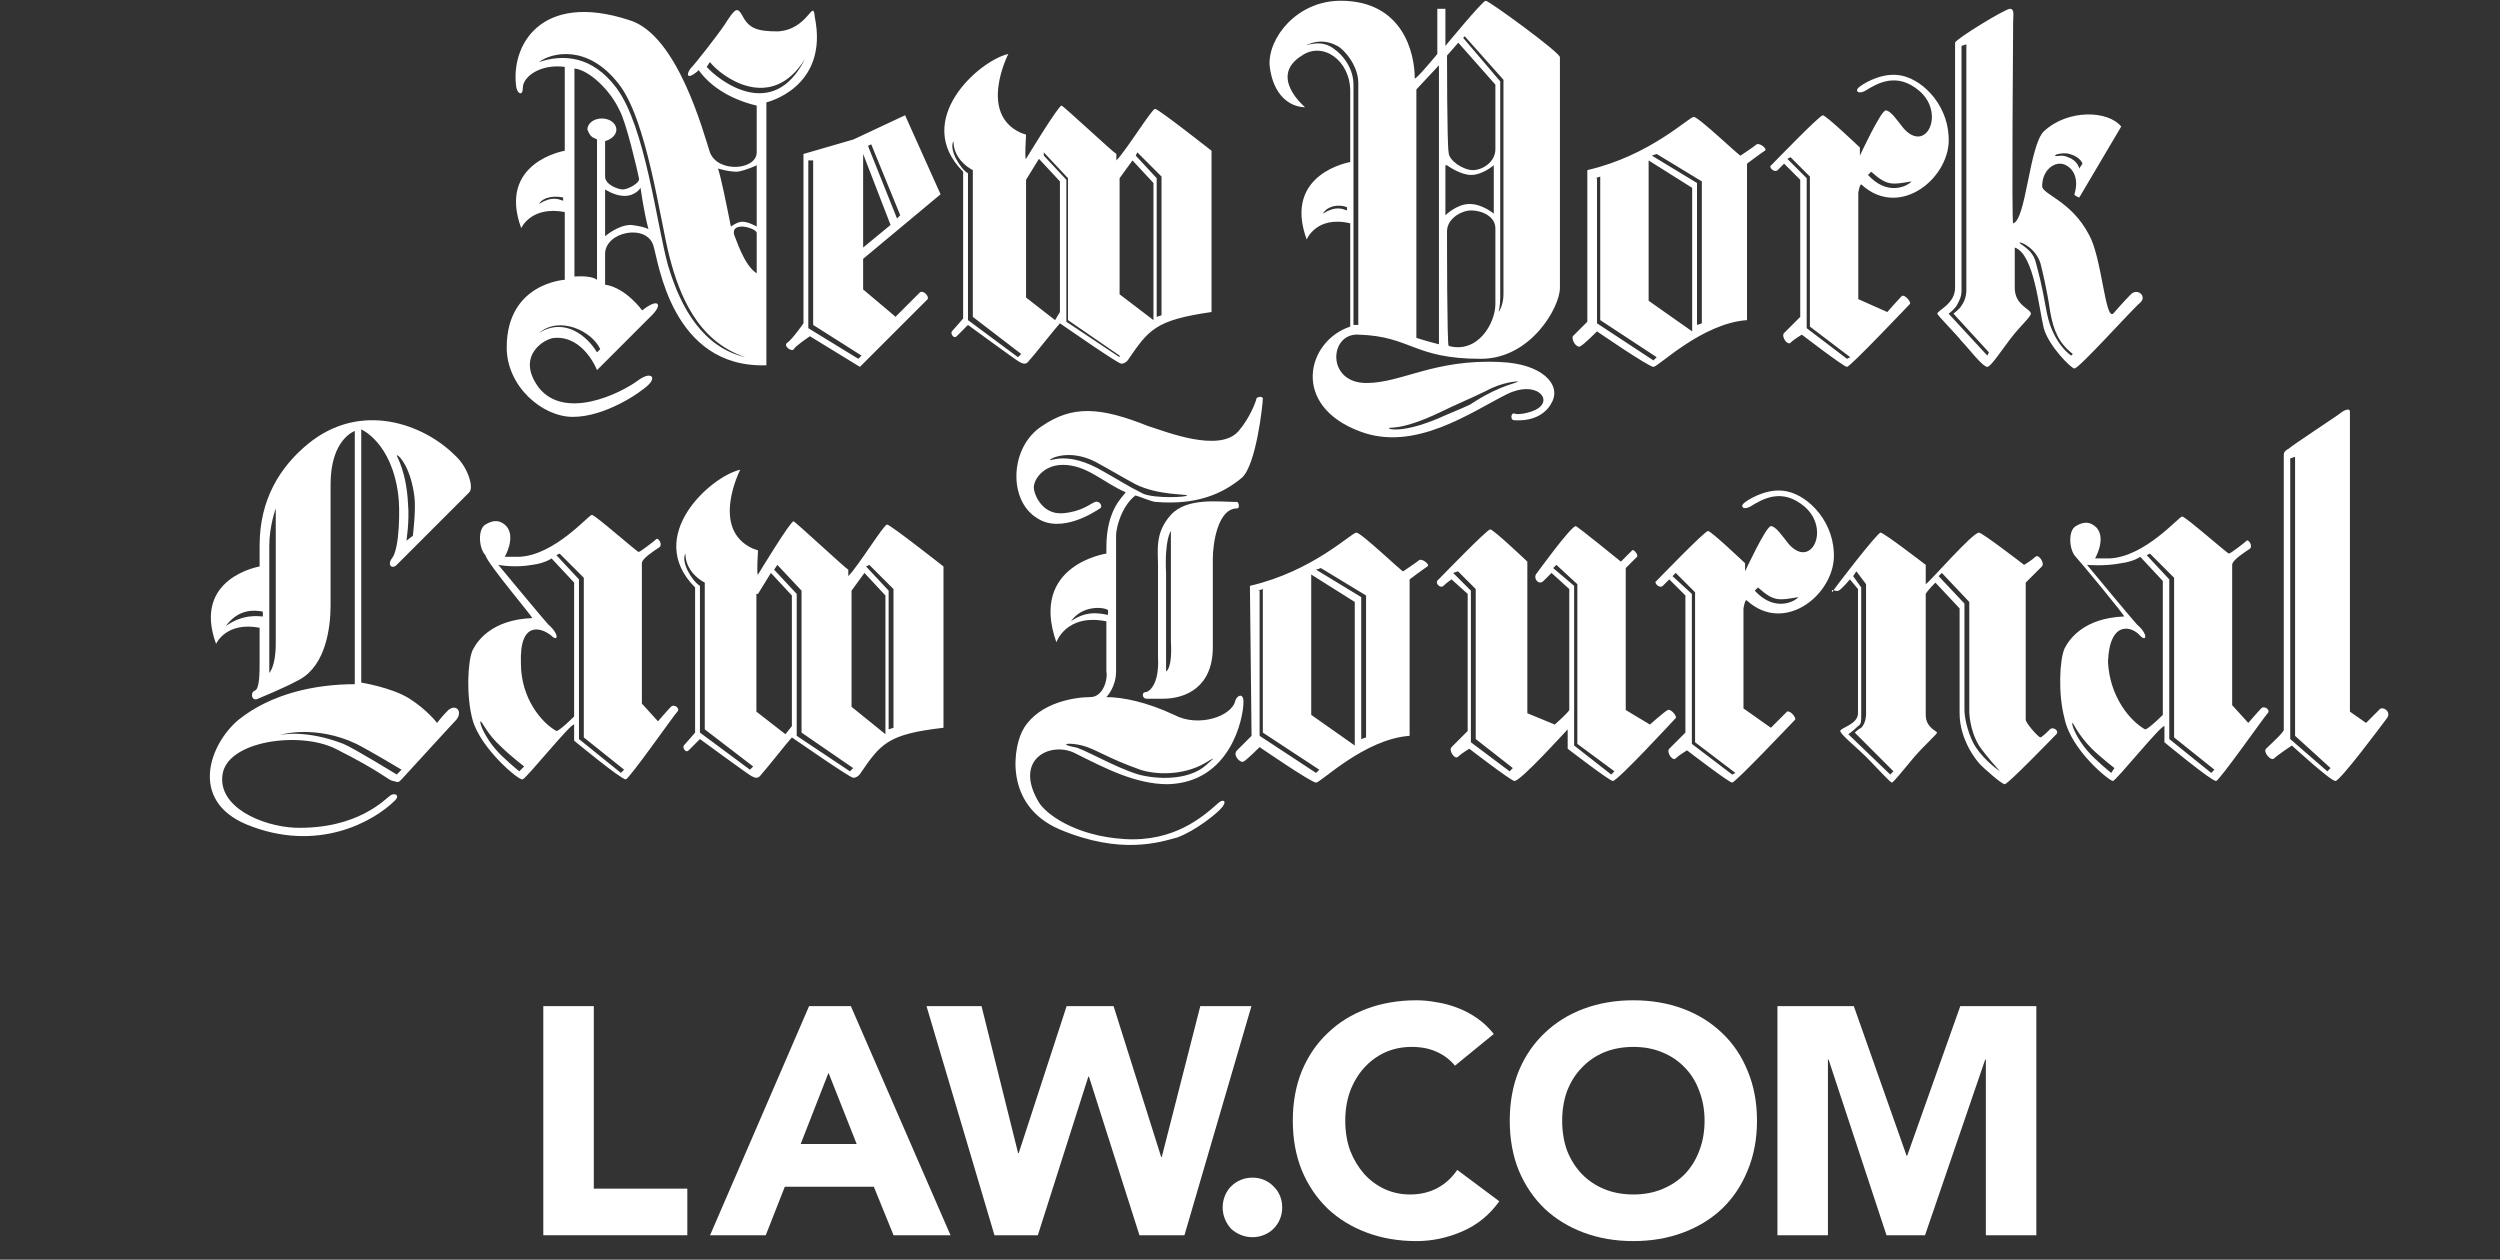
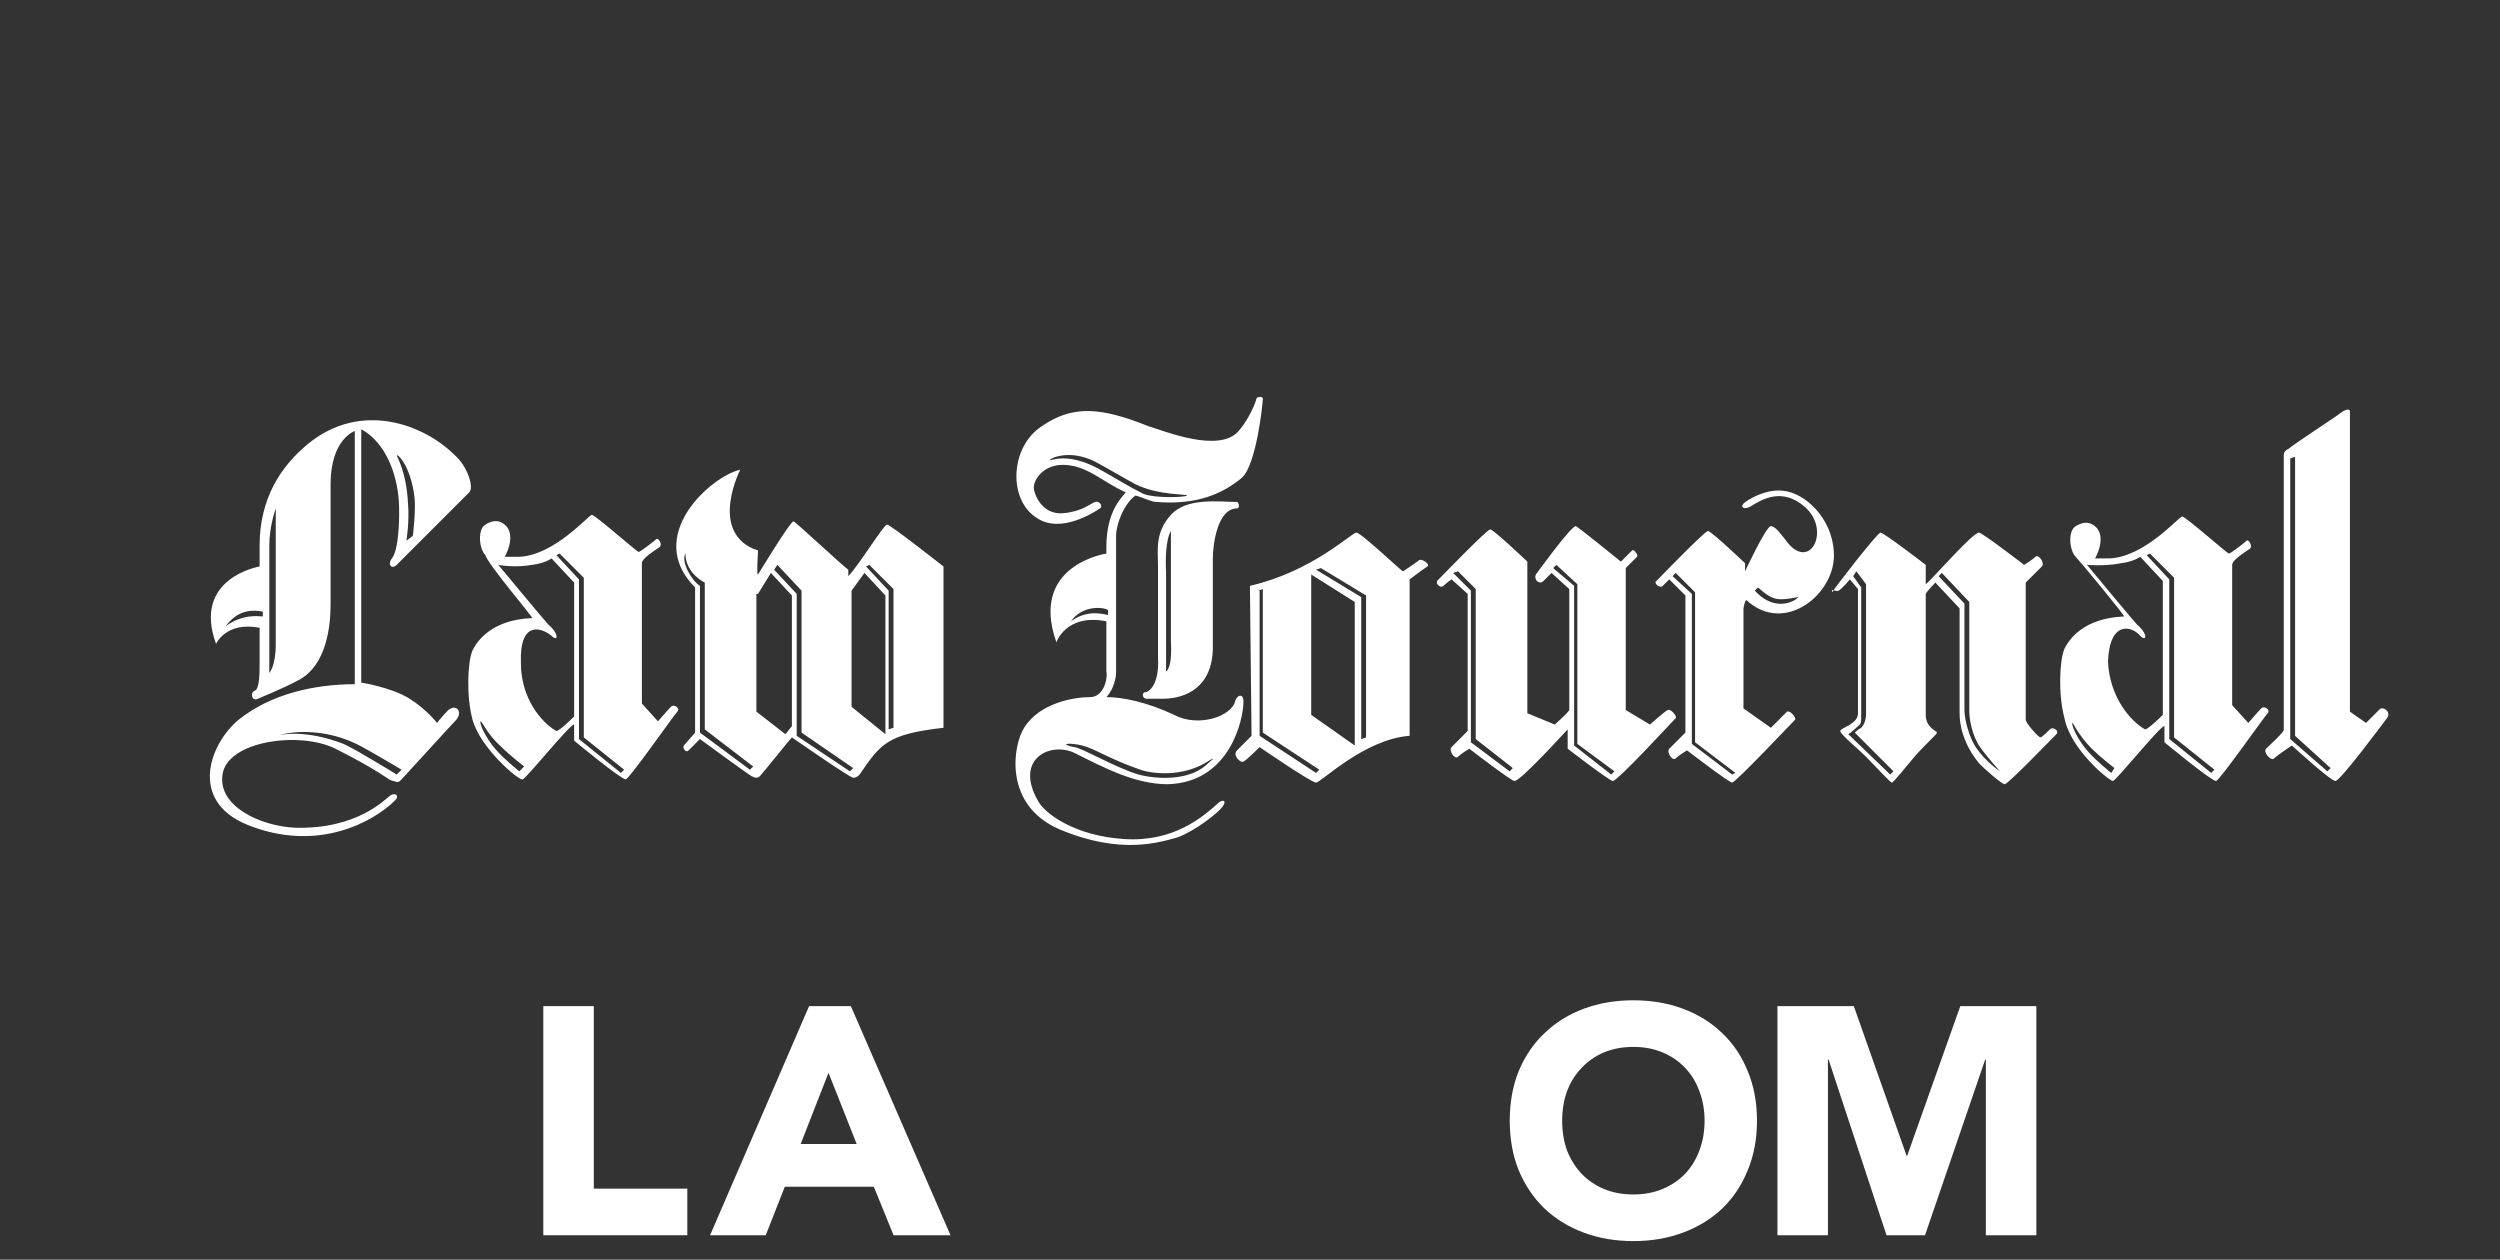
<svg xmlns="http://www.w3.org/2000/svg" width="129" height="65" viewBox="0 0 129 65" fill="none">
  <rect x="0" y="0" width="129" height="65" fill="#333333" stroke="none" />
  <path d="M116.928 38.634C116.762 38.801 117.178 39.3 117.344 39.134C117.511 38.967 118.26 38.468 118.26 38.468C118.26 38.468 120.257 40.299 120.507 40.299C120.756 40.299 122.92 37.386 123.17 37.053C123.42 36.72 122.92 36.387 122.754 36.637C122.504 36.887 122.088 37.303 122.088 37.303L121.256 36.72C121.256 36.72 121.256 21.573 121.256 21.24C121.256 20.991 120.84 21.24 120.756 21.324C120.673 21.407 118.26 22.988 118.093 23.155C117.927 23.238 117.843 23.321 117.843 23.488V37.636C117.927 37.719 117.094 38.468 116.928 38.634ZM118.176 23.654L118.426 23.571V37.969L120.257 39.633L120.091 39.8L118.176 38.135V23.654ZM109.022 40.299C109.188 40.299 111.518 37.386 111.685 37.469V38.301C111.685 38.301 114.098 40.299 114.348 40.299C114.514 40.299 116.845 36.97 117.011 36.803C117.178 36.637 116.845 36.387 116.678 36.554C116.512 36.72 116.012 37.303 116.012 37.303L115.18 36.387C115.18 36.387 115.18 29.396 115.18 29.147C115.18 28.897 115.846 28.481 116.096 28.314C116.262 28.148 116.012 27.815 115.929 27.898C115.846 27.982 115.097 28.564 115.014 28.564C114.931 28.564 112.767 26.65 112.6 26.65C112.434 26.65 110.686 28.731 108.855 28.814C108.522 28.814 108.106 28.814 108.106 28.814C108.106 28.814 108.689 27.815 108.189 27.233C107.856 26.9 107.524 26.9 107.107 27.149C106.691 27.399 106.775 28.398 107.107 28.731C107.274 28.897 109.687 31.81 109.604 31.81C107.524 31.893 106.775 32.975 106.525 33.474C106.275 34.057 106.192 35.805 106.525 37.053C106.858 38.718 108.855 40.299 109.022 40.299ZM110.936 28.564L112.184 29.813V38.052L114.265 39.716L114.098 39.883L111.934 38.135V29.896L110.769 28.647L110.936 28.564ZM110.436 32.809C110.769 33.142 110.853 32.725 110.27 32.226C110.104 32.06 107.69 29.147 107.69 29.147C107.69 29.147 108.605 29.23 109.438 29.064C110.104 28.98 110.436 28.731 110.436 28.731L111.602 29.979V36.887C111.602 36.887 110.853 37.636 110.686 37.636C109.937 37.22 108.855 35.971 108.772 34.14C108.855 31.976 110.02 32.309 110.436 32.809ZM107.94 38.634C108.356 39.05 109.105 39.633 109.105 39.633L108.938 39.883C108.938 39.883 108.106 39.217 107.69 38.718C107.191 38.135 106.858 37.386 106.941 37.303C106.941 37.22 107.191 37.885 107.94 38.634ZM85.802 30.229C85.968 30.062 86.135 29.896 86.135 29.896L86.967 30.728V37.802C86.967 37.802 86.301 38.468 86.135 38.634C85.968 38.801 86.301 39.3 86.468 39.134C86.634 38.967 87.05 38.718 87.05 38.718C87.05 38.718 89.214 40.382 89.381 40.382C89.547 40.382 92.543 37.22 92.626 37.136C92.71 37.053 92.377 36.637 92.21 36.72C92.044 36.887 91.378 37.553 91.378 37.553L89.963 36.554V31.394C89.963 31.394 90.046 30.895 90.13 30.978C92.127 32.809 94.79 30.562 94.624 28.481C94.54 26.733 93.126 25.402 91.96 25.318C91.045 25.235 90.13 25.818 89.963 25.984C89.797 26.151 89.963 26.317 90.296 26.151C90.962 25.735 91.96 25.152 93.126 26.151C94.457 27.316 93.459 29.396 92.293 28.065C91.96 27.649 91.628 27.149 91.378 27.149C91.128 27.149 90.046 29.48 90.046 29.48V29.064C90.046 29.064 88.299 27.399 88.132 27.399C87.966 27.399 85.635 29.813 85.469 29.979C85.303 30.062 85.635 30.395 85.802 30.229ZM90.712 30.312C91.544 31.061 91.794 30.978 92.793 30.811L92.71 30.895C92.377 31.144 91.461 31.477 90.546 30.478L90.712 30.312ZM86.468 29.563L87.466 30.562V38.301L89.547 39.883L89.381 39.966L87.3 38.385V30.645L86.301 29.729L86.468 29.563ZM94.873 30.478C95.04 30.395 95.456 29.896 95.456 29.896L95.872 30.395V36.803C95.872 37.386 94.957 37.553 94.957 37.719C94.957 37.885 95.872 38.634 96.288 39.05C96.704 39.467 97.537 40.382 97.62 40.382C97.703 40.382 98.286 39.633 98.785 39.05C99.368 38.385 99.95 37.885 99.95 37.802C99.95 37.719 99.368 37.553 99.368 36.887C99.368 36.554 99.368 31.893 99.368 31.56V30.645C99.451 30.478 99.867 30.062 99.867 30.062L101.115 31.394V36.304V36.803C101.115 38.218 102.031 39.3 102.197 39.467C102.364 39.633 103.279 40.465 103.446 40.465C103.612 40.465 105.942 38.052 106.109 37.885C106.275 37.719 105.942 37.469 105.776 37.636C105.693 37.719 105.36 38.052 105.276 38.052C105.11 37.969 104.527 37.303 104.527 37.136V30.062C104.527 30.062 105.193 29.396 105.36 29.23C105.526 29.064 105.193 28.564 105.027 28.731C104.86 28.897 104.444 29.147 104.444 29.147C104.444 29.147 102.28 27.482 102.114 27.482C101.781 27.482 99.617 29.979 99.368 30.145V29.147C99.368 29.147 97.204 27.482 97.037 27.482C96.871 27.482 94.624 30.395 94.54 30.562C94.457 30.312 94.707 30.562 94.873 30.478ZM100.2 29.563L101.615 31.061V36.72C101.615 36.72 101.615 37.636 102.114 38.468C102.447 38.967 103.196 39.8 103.196 39.8C103.196 39.8 102.447 39.3 101.948 38.551C101.615 38.052 101.365 37.136 101.365 36.637V31.144L100.033 29.729L100.2 29.563ZM95.789 29.48L96.288 30.145V36.887C96.288 36.887 96.288 37.303 96.039 37.553C95.872 37.636 95.706 37.802 95.706 37.802L97.703 39.8L97.537 39.966L95.373 37.885C95.373 37.885 95.622 37.719 95.872 37.469C96.039 37.386 96.039 37.22 96.039 36.887V30.312L95.622 29.729L95.789 29.48ZM12.314 37.136C10.816 38.385 9.734 41.298 12.731 42.546C16.392 44.044 19.305 42.38 20.387 41.298C20.637 41.048 20.387 40.882 20.138 41.048C19.888 41.214 18.473 42.796 15.227 42.712C13.48 42.629 11.232 41.63 11.482 39.966C11.732 38.218 15.477 37.719 17.308 38.634C19.805 39.883 20.054 40.299 20.304 40.299C20.554 40.382 20.554 40.382 20.72 40.216C20.887 40.049 23.3 37.386 23.55 37.136C23.883 36.72 23.55 36.304 23.134 36.637C22.801 36.97 22.551 37.303 22.551 37.303C22.551 37.303 22.052 36.637 21.136 36.054C20.221 35.472 18.64 35.222 18.64 35.222V22.156C18.64 22.156 20.221 22.822 20.554 25.568C20.637 26.151 20.637 28.314 20.221 28.814C19.971 29.147 20.221 29.396 20.471 29.147C20.637 28.98 23.966 25.651 24.216 25.402C24.465 25.152 24.132 24.07 23.467 23.488C21.885 21.906 18.64 20.658 15.893 22.905C14.478 24.07 13.396 25.735 13.396 28.148V29.23C13.396 29.23 9.901 29.813 11.149 33.225C11.149 33.225 11.649 32.06 13.396 32.392V34.14C13.396 34.723 13.396 35.555 13.147 35.638C12.897 35.721 12.98 36.221 13.313 36.054C13.48 35.971 14.562 35.555 15.477 35.056C16.809 34.307 17.058 32.392 17.058 31.227V24.985C17.058 22.655 18.307 22.239 18.307 22.239V35.305C16.226 35.305 13.979 35.805 12.314 37.136ZM21.386 25.651C21.469 26.317 21.303 27.649 21.303 27.649L20.97 27.898C20.97 27.898 21.136 26.9 21.053 25.984C20.97 24.32 20.471 23.571 20.471 23.488C20.637 23.488 21.22 24.236 21.386 25.651ZM11.649 32.309C12.314 31.394 13.147 31.477 13.563 31.56V31.81C13.396 31.81 12.564 31.643 11.649 32.309ZM14.229 33.225C14.229 34.39 13.896 34.723 13.896 34.723C13.896 34.723 13.896 28.481 13.896 28.148C13.896 27.149 14.229 26.234 14.229 26.234C14.229 26.234 14.229 32.809 14.229 33.225ZM20.72 39.716L20.471 39.966C20.471 39.966 18.307 38.634 17.724 38.385C15.81 37.636 14.395 37.885 14.395 37.969C14.395 37.885 16.309 37.386 18.39 38.385C19.056 38.718 20.72 39.716 20.72 39.716ZM74.483 30.229C74.65 30.062 74.9 29.896 74.9 29.896L75.732 30.645V37.719C75.732 37.719 75.066 38.385 74.9 38.551C74.733 38.718 75.066 39.217 75.232 39.05C75.399 38.884 75.815 38.634 75.815 38.634C75.815 38.634 77.979 40.299 78.145 40.299C78.478 40.299 80.725 37.802 80.892 37.636V38.634C80.892 38.634 83.055 40.299 83.222 40.299C83.472 40.299 86.385 37.136 86.468 37.053C86.551 36.97 86.218 36.554 86.052 36.637C85.885 36.72 85.136 37.386 85.136 37.386L83.888 36.637V29.313C83.888 29.313 84.387 28.814 84.47 28.731C84.553 28.647 84.304 28.314 84.221 28.398C84.137 28.481 83.638 28.98 83.638 28.98C83.638 28.98 81.391 27.149 81.308 27.149C81.058 27.149 79.31 29.563 79.31 29.563C79.061 29.813 79.394 30.229 79.643 29.979C79.643 29.979 80.143 29.48 80.059 29.563L80.975 30.395V36.637C80.892 36.803 80.226 37.386 80.226 37.386L78.811 36.803V31.311V28.98C78.811 28.98 77.063 27.316 76.897 27.316C76.73 27.316 74.4 29.729 74.234 29.896C73.984 30.062 74.317 30.395 74.483 30.229ZM80.143 29.313L80.309 29.147L81.391 30.145V38.385L83.305 39.8L83.139 39.966L81.225 38.468V30.229L80.143 29.313ZM75.232 29.48L76.148 30.395V38.135L78.062 39.633L77.896 39.8L75.898 38.301V30.478L74.983 29.563L75.232 29.48ZM27.461 31.893C25.381 31.976 24.632 33.058 24.382 33.558C24.132 34.14 24.049 35.888 24.382 37.136C24.798 38.634 26.796 40.299 26.962 40.216C27.128 40.216 29.459 37.303 29.625 37.386V38.218C29.625 38.218 32.039 40.216 32.288 40.216C32.455 40.216 34.785 36.887 34.952 36.72C35.118 36.554 34.785 36.304 34.619 36.471C34.452 36.637 33.953 37.22 33.953 37.22L33.121 36.304C33.121 36.304 33.121 29.313 33.121 29.064C33.121 28.814 33.786 28.398 34.036 28.231C34.203 28.065 33.953 27.732 33.87 27.815C33.786 27.898 33.037 28.481 32.954 28.481C32.871 28.481 30.707 26.567 30.541 26.567C30.374 26.567 28.627 28.647 26.796 28.731C26.463 28.731 26.047 28.731 26.047 28.731C26.047 28.731 26.629 27.732 26.13 27.149C25.797 26.817 25.464 26.817 25.048 27.066C24.632 27.316 24.715 28.314 25.048 28.647C25.131 29.064 27.545 31.893 27.461 31.893ZM26.796 39.8C26.796 39.8 25.963 39.134 25.547 38.634C25.048 38.052 24.715 37.303 24.798 37.22C24.881 37.22 25.131 37.885 25.88 38.551C26.296 38.967 27.045 39.55 27.045 39.55L26.796 39.8ZM28.876 28.564L30.125 29.813V38.052L32.205 39.716L32.039 39.883L29.875 38.135V29.896L28.71 28.647L28.876 28.564ZM27.461 29.147C28.127 29.064 28.46 28.814 28.46 28.814L29.625 30.062V36.97C29.625 36.97 28.876 37.719 28.71 37.719C27.961 37.303 26.879 36.054 26.879 34.224C26.796 31.976 27.961 32.392 28.46 32.809C28.793 33.142 28.876 32.725 28.294 32.226C28.127 32.06 25.714 29.147 25.714 29.147C25.714 29.147 26.546 29.313 27.461 29.147ZM35.867 37.802C35.867 37.802 35.368 38.385 35.285 38.468C35.201 38.551 35.368 38.884 35.534 38.718C35.617 38.634 36.117 38.135 36.117 38.135C36.117 38.135 38.614 39.966 38.78 40.049C38.946 40.132 39.113 40.216 39.279 39.966C39.446 39.8 40.694 38.218 40.861 38.052C41.11 38.218 43.857 40.132 44.023 40.132C44.19 40.132 44.273 40.049 44.356 39.966C45.438 38.385 45.771 37.885 48.684 37.553V29.23C48.684 29.23 45.937 27.066 45.771 27.066C45.604 27.066 44.273 29.23 43.773 29.729V29.396C43.607 29.313 41.027 26.9 40.944 26.9C40.777 26.9 39.113 29.646 39.113 29.646C39.03 29.729 39.113 28.398 39.113 28.398L38.863 28.314C36.616 27.316 38.197 24.236 38.197 24.236C36.699 24.569 33.204 27.649 35.867 30.312V37.802ZM44.855 29.147L46.104 30.395V37.553L45.854 37.636V30.478L44.689 29.23L44.855 29.147ZM43.94 30.478L44.606 29.563L45.688 30.728V37.885L43.94 36.471V30.478ZM40.111 29.147L41.36 30.478V37.802L44.023 39.633L43.857 39.8L41.11 37.969V30.645L39.945 29.396L40.111 29.147ZM39.113 30.645L39.779 29.563L40.861 30.728V37.469L40.528 37.885L39.03 36.72V30.645H39.113ZM35.368 28.564C35.368 29.396 36.033 29.896 36.366 30.062V37.636L38.863 39.55L38.697 39.716L36.117 37.802V30.229C35.701 29.979 35.118 28.98 35.368 28.564ZM56.257 35.971C55.508 35.971 53.677 36.221 52.845 37.553C52.262 38.468 51.763 41.547 54.676 42.796C57.838 44.127 59.836 43.461 60.751 43.212C61.667 42.879 62.832 41.963 63.081 41.63C63.331 41.298 63.081 41.214 62.832 41.464C62.083 42.13 60.585 43.461 58.005 43.295C55.425 43.129 53.927 41.963 53.594 41.381C52.262 39.134 54.26 38.218 55.508 38.884C57.006 39.633 58.587 40.465 60.252 40.465C63.498 40.382 64.163 37.053 64.163 36.221C64.163 35.721 63.831 35.888 63.747 36.138C63.581 36.97 61.833 37.553 60.585 36.887C59.17 36.221 57.922 35.971 57.089 35.971C57.089 35.971 57.589 35.472 57.589 34.64C57.589 34.224 57.589 28.148 57.589 27.649C57.589 27.149 57.922 26.067 58.587 25.568C58.92 25.651 59.42 25.901 59.669 25.901C61.75 26.067 63.081 25.485 64.08 24.653C64.829 23.987 65.162 20.824 65.162 20.575C65.162 20.408 64.829 20.491 64.829 20.575C64.829 20.658 64.496 21.573 63.914 22.239C62.915 23.404 60.086 22.239 59.253 21.989C56.757 20.991 55.342 20.907 53.76 21.989C52.096 23.071 52.013 25.818 53.511 26.733C54.759 27.566 56.507 26.4 56.757 26.234C56.923 26.151 56.757 25.818 56.507 25.901C56.257 25.984 55.841 26.4 54.842 26.484C53.76 26.567 53.344 25.485 53.344 25.152C53.344 24.736 53.844 23.987 54.842 23.987C56.091 23.987 56.923 24.902 58.088 25.402C57.922 25.651 57.089 26.317 57.089 28.231C57.089 28.398 57.089 28.314 57.089 28.481V28.564C57.089 28.564 53.095 29.147 54.509 33.142C54.509 33.142 55.009 31.643 57.089 32.06V32.143V34.64C57.173 35.056 56.923 35.971 56.257 35.971ZM58.837 39.716C59.586 39.966 61.001 40.049 62.166 39.383C62.582 39.134 62.832 38.967 62.249 39.467C61.334 40.299 59.669 40.216 58.754 39.966C57.589 39.633 55.758 38.551 55.425 38.551C54.593 38.385 55.175 38.301 55.841 38.468C56.507 38.634 57.173 39.134 58.837 39.716ZM56.923 24.32C55.092 23.238 54.176 23.82 54.176 23.737C54.176 23.654 55.175 23.155 56.507 23.82C57.422 24.32 57.672 24.486 58.587 24.985C59.753 25.568 61.251 25.485 61.251 25.568C61.251 25.651 59.669 25.735 59.004 25.485C58.171 25.069 57.672 24.736 56.923 24.32ZM55.258 32.06C55.841 31.227 56.923 31.311 57.173 31.477V31.727C57.006 31.727 56.174 31.394 55.258 32.06ZM64.58 37.969C64.58 37.969 64.08 38.468 63.831 38.718C63.581 38.967 63.997 39.383 64.163 39.3C64.33 39.217 64.996 38.551 64.996 38.551C64.996 38.551 67.659 40.382 67.909 40.382C68.158 40.382 70.405 38.135 72.736 37.969V29.896C72.736 29.896 73.401 29.396 73.651 29.23C73.817 29.147 73.401 28.814 73.235 28.897C73.152 28.98 72.403 29.48 72.403 29.48C72.403 29.563 70.239 27.482 69.989 27.482C69.74 27.482 67.742 29.48 64.496 30.229L64.58 37.969ZM68.158 29.313L70.489 30.728V38.052L70.239 38.135V30.811L67.909 29.396L68.158 29.313ZM67.659 29.646L69.906 31.061V38.468L67.659 36.887V29.646ZM64.912 30.478L65.162 30.395V37.802L68.075 39.716L67.909 39.883L64.996 37.969V30.478H64.912ZM59.087 35.721C58.92 35.721 58.92 36.054 59.17 36.054C59.42 36.054 59.42 36.054 60.002 36.054C61.167 36.054 62.582 35.472 62.582 33.391V28.814C62.582 28.065 62.832 26.234 63.831 26.234C63.997 26.234 63.914 25.901 63.831 25.901C62.915 25.901 61.251 25.651 60.418 26.567C59.586 27.482 59.753 28.398 59.753 29.147C59.753 29.563 59.753 33.558 59.753 33.891C59.836 35.389 59.253 35.721 59.087 35.721ZM60.418 27.399V33.058C60.502 34.556 60.169 34.64 60.169 34.64V29.563C60.085 27.815 60.418 27.399 60.418 27.399Z" fill="white" />
  <path d="M28.035 51.916H30.64V61.334H35.466V63.739H28.035V51.916Z" fill="white" />
  <path d="M41.749 51.916H43.904L49.047 63.739H46.108L45.089 61.234H40.497L39.512 63.739H36.639L41.749 51.916ZM42.751 55.356L41.315 59.03H44.204L42.751 55.356Z" fill="white" />
-   <path d="M47.808 51.916H50.647L52.533 59.497H52.567L55.038 51.916H57.46L59.915 59.698H59.948L61.935 51.916H64.574L61.117 63.739H58.796L56.191 55.556H56.157L53.552 63.739H51.315L47.808 51.916Z" fill="white" />
-   <path d="M63.09 62.303C63.09 62.091 63.129 61.891 63.207 61.702C63.285 61.512 63.39 61.351 63.524 61.217C63.669 61.073 63.836 60.961 64.025 60.883C64.214 60.805 64.415 60.766 64.626 60.766C64.838 60.766 65.038 60.805 65.227 60.883C65.416 60.961 65.578 61.073 65.712 61.217C65.856 61.351 65.968 61.512 66.046 61.702C66.124 61.891 66.162 62.091 66.162 62.303C66.162 62.514 66.124 62.715 66.046 62.904C65.968 63.093 65.856 63.26 65.712 63.405C65.578 63.538 65.416 63.644 65.227 63.722C65.038 63.8 64.838 63.839 64.626 63.839C64.415 63.839 64.214 63.8 64.025 63.722C63.836 63.644 63.669 63.538 63.524 63.405C63.39 63.26 63.285 63.093 63.207 62.904C63.129 62.715 63.09 62.514 63.09 62.303Z" fill="white" />
-   <path d="M75.076 54.989C74.82 54.677 74.502 54.437 74.124 54.27C73.757 54.103 73.328 54.02 72.838 54.02C72.348 54.02 71.892 54.115 71.469 54.304C71.057 54.493 70.695 54.76 70.383 55.105C70.083 55.439 69.843 55.84 69.665 56.308C69.498 56.775 69.415 57.282 69.415 57.827C69.415 58.384 69.498 58.896 69.665 59.364C69.843 59.82 70.083 60.221 70.383 60.566C70.684 60.9 71.034 61.162 71.435 61.351C71.847 61.54 72.287 61.635 72.755 61.635C73.289 61.635 73.762 61.523 74.174 61.301C74.586 61.078 74.925 60.766 75.193 60.366L77.364 61.986C76.863 62.687 76.228 63.205 75.46 63.538C74.692 63.873 73.901 64.04 73.088 64.04C72.165 64.04 71.313 63.895 70.534 63.605C69.754 63.316 69.081 62.904 68.513 62.37C67.945 61.824 67.5 61.167 67.177 60.399C66.865 59.631 66.709 58.774 66.709 57.827C66.709 56.881 66.865 56.024 67.177 55.256C67.5 54.487 67.945 53.836 68.513 53.302C69.081 52.756 69.754 52.339 70.534 52.049C71.313 51.76 72.165 51.615 73.088 51.615C73.422 51.615 73.768 51.649 74.124 51.715C74.491 51.771 74.847 51.866 75.193 51.999C75.549 52.133 75.888 52.311 76.211 52.534C76.534 52.756 76.824 53.029 77.08 53.352L75.076 54.989Z" fill="white" />
  <path d="M77.903 57.827C77.903 56.881 78.058 56.024 78.37 55.256C78.693 54.487 79.138 53.836 79.706 53.302C80.274 52.756 80.948 52.339 81.727 52.049C82.506 51.76 83.358 51.615 84.282 51.615C85.206 51.615 86.058 51.76 86.837 52.049C87.616 52.339 88.29 52.756 88.857 53.302C89.425 53.836 89.865 54.487 90.177 55.256C90.499 56.024 90.661 56.881 90.661 57.827C90.661 58.774 90.499 59.631 90.177 60.399C89.865 61.167 89.425 61.824 88.857 62.37C88.29 62.904 87.616 63.316 86.837 63.605C86.058 63.895 85.206 64.04 84.282 64.04C83.358 64.04 82.506 63.895 81.727 63.605C80.948 63.316 80.274 62.904 79.706 62.37C79.138 61.824 78.693 61.167 78.37 60.399C78.058 59.631 77.903 58.774 77.903 57.827ZM80.608 57.827C80.608 58.384 80.691 58.896 80.858 59.364C81.037 59.82 81.287 60.221 81.61 60.566C81.933 60.9 82.317 61.162 82.762 61.351C83.219 61.54 83.725 61.635 84.282 61.635C84.838 61.635 85.339 61.54 85.785 61.351C86.241 61.162 86.631 60.9 86.954 60.566C87.276 60.221 87.521 59.82 87.688 59.364C87.867 58.896 87.956 58.384 87.956 57.827C87.956 57.282 87.867 56.775 87.688 56.308C87.521 55.84 87.276 55.439 86.954 55.105C86.631 54.76 86.241 54.493 85.785 54.304C85.339 54.115 84.838 54.02 84.282 54.02C83.725 54.02 83.219 54.115 82.762 54.304C82.317 54.493 81.933 54.76 81.61 55.105C81.287 55.439 81.037 55.84 80.858 56.308C80.691 56.775 80.608 57.282 80.608 57.827Z" fill="white" />
  <path d="M91.716 51.916H95.657L98.379 59.631H98.412L101.151 51.916H105.075V63.739H102.47V54.671H102.437L99.331 63.739H97.344L94.354 54.671H94.321V63.739H91.716V51.916Z" fill="white" />
-   <path d="M26.146 17.932C26.146 19.93 27.977 21.511 29.558 21.511C31.223 21.511 33.053 20.263 33.469 19.847C33.886 19.43 33.553 19.181 32.97 19.597C31.971 20.346 29.142 21.677 27.81 20.013C26.562 18.349 28.143 17.433 28.642 17.433C30.14 17.35 30.806 19.098 30.806 19.098C30.806 19.098 33.303 16.601 33.636 16.268C34.219 15.685 33.969 15.352 33.137 16.018C33.137 16.018 32.304 14.853 31.223 14.687C31.223 14.687 31.223 13.771 31.223 13.105C31.223 11.94 33.386 11.524 33.719 12.689C33.969 13.438 34.635 19.014 39.545 18.848V5.282C39.545 5.282 42.791 4.533 42.042 0.871C41.959 -0.127 41.709 1.537 40.127 1.62C39.046 1.62 38.63 1.454 38.297 0.788C38.047 0.372 37.964 0.372 37.381 1.287C37.048 1.787 35.883 3.285 35.633 3.534C35.384 3.867 35.467 4.117 35.966 3.701L36.05 3.618C36.882 4.783 38.297 5.282 39.046 5.449C39.046 5.449 39.046 7.363 39.046 7.862C39.046 8.778 37.048 8.944 36.632 7.862C36.299 6.863 34.968 1.787 32.471 1.038C27.893 -0.46 26.312 2.369 26.645 4.533C26.728 4.866 26.978 4.949 26.978 4.533C26.978 3.951 27.893 3.285 29.142 3.451V7.779C29.142 7.779 25.646 8.362 26.895 11.774C26.895 11.774 27.394 10.609 29.142 10.941V14.437C29.142 14.437 26.146 14.603 26.146 17.932ZM36.466 3.451L36.632 3.202C37.215 3.951 39.795 5.865 41.542 3.035C39.878 6.364 37.048 4.117 36.466 3.451ZM27.81 10.525C28.06 10.109 28.726 10.109 29.059 10.193V10.359C28.809 10.276 28.476 10.109 27.81 10.525ZM31.223 7.28C31.555 7.196 31.805 6.947 31.805 6.697C31.805 6.364 31.472 6.114 31.056 6.114C30.64 6.114 30.307 6.364 30.307 6.697C30.307 6.614 30.39 7.03 30.64 7.113L30.806 7.196V14.437C30.473 14.187 29.641 14.271 29.641 14.271V3.534C30.39 3.618 31.472 4.616 31.971 5.698C32.304 6.281 32.887 8.778 32.97 9.194C33.053 9.443 32.388 9.776 32.138 9.776C31.888 9.776 31.223 9.527 31.223 9.111V7.28ZM32.554 11.607C31.888 11.607 31.223 12.19 31.223 12.19V9.776C31.223 9.776 31.722 10.109 32.221 10.109C32.804 10.109 33.053 9.693 33.053 9.693C33.053 9.693 33.22 10.941 33.469 11.857C33.553 11.857 33.303 11.691 32.554 11.607ZM39.046 14.104C38.38 13.688 37.964 12.273 37.88 12.107C37.797 11.774 38.047 11.691 38.297 11.691C38.546 11.691 39.046 11.857 39.046 12.023V13.771C39.046 13.854 39.046 14.104 39.046 14.104ZM38.047 8.861C38.546 8.778 39.046 8.528 39.046 8.528C39.046 8.528 39.046 11.441 39.046 11.691C39.046 11.691 38.63 11.441 38.297 11.441C38.047 11.441 37.714 11.691 37.714 11.691C37.464 10.442 37.215 9.194 37.048 8.694C37.048 8.694 37.547 8.861 38.047 8.861ZM27.81 3.202C28.476 2.702 30.307 2.286 31.888 4.284C33.386 6.114 34.052 11.358 34.551 13.272C35.051 15.186 35.966 17.599 38.463 18.432C36.299 17.932 35.134 15.935 34.468 13.688C33.886 11.607 33.303 6.531 31.805 4.533C30.557 2.869 29.059 2.785 27.81 3.202ZM30.973 18.016L30.806 18.182C30.307 17.35 29.142 16.351 27.81 17.183C28.892 16.268 30.557 17.1 30.973 18.016ZM99.966 16.185C99.966 16.268 100.965 17.267 101.214 17.599C101.547 17.932 102.296 18.931 102.546 18.931C102.713 18.931 103.212 18.182 103.711 17.516C104.211 16.851 104.793 16.351 104.793 16.185C104.793 15.935 103.961 15.768 103.961 14.853C103.961 14.354 103.961 12.773 103.961 12.773C104.96 13.105 105.209 15.935 105.459 16.934C105.709 17.849 106.874 19.014 107.04 19.014C107.29 19.014 110.036 15.935 110.452 15.602C110.785 15.269 110.286 14.853 109.953 15.186C109.62 15.519 109.038 16.185 109.038 16.185C108.621 16.518 108.455 13.272 107.789 12.107C106.874 10.359 105.376 10.026 105.376 9.61C105.376 8.861 105.875 8.445 106.291 8.445C106.707 8.445 107.373 8.944 107.04 10.026C107.04 10.109 107.29 10.193 107.29 10.193L109.454 6.531C108.788 5.698 106.707 5.615 105.459 6.78C104.71 7.529 104.543 11.358 103.878 11.524C103.794 11.524 103.878 1.454 103.878 1.121C103.878 0.788 103.961 0.455 103.711 0.455C103.462 0.455 100.882 2.036 100.882 2.203C100.882 2.203 100.882 14.271 100.882 14.853C100.882 15.685 99.966 16.018 99.966 16.185ZM106.791 7.945C107.373 8.112 107.456 8.445 107.456 8.445L107.29 8.694C107.29 8.694 107.207 8.278 106.707 8.112C106.374 7.945 106.125 8.112 106.042 8.029C106.042 7.945 106.541 7.862 106.791 7.945ZM105.293 13.605C105.376 13.938 105.625 14.936 105.792 16.101C105.958 17.017 106.208 17.683 106.957 18.265L106.874 18.349C106.874 18.349 105.958 17.766 105.625 16.185C105.293 14.354 105.209 14.187 105.043 13.521C104.876 12.856 104.211 12.606 104.211 12.523C104.211 12.44 105.043 12.773 105.293 13.605ZM101.214 15.02V2.369L101.464 2.286V15.02C101.464 15.02 101.464 15.436 101.214 15.768C101.131 15.935 100.798 16.185 100.798 16.185L102.629 18.182L102.546 18.349L100.549 16.185C100.549 16.185 100.798 16.018 100.965 15.768C101.048 15.602 101.214 15.352 101.214 15.02ZM67.342 5.532C67.342 5.532 65.428 3.951 67.176 2.869C68.257 2.12 69.672 3.118 69.672 4.7C69.672 5.449 69.672 8.362 69.672 8.362C69.672 8.362 66.177 8.944 67.425 12.356C67.425 12.356 67.925 11.108 69.672 11.524V16.851C67.425 17.599 66.593 20.928 70.172 22.26C73.001 23.342 75.914 21.261 77.745 20.346C79.243 19.597 80.159 20.596 79.326 21.095C79.077 21.261 78.411 21.428 78.161 21.345C77.995 21.261 77.912 21.594 78.078 21.677C78.993 21.761 79.743 21.428 80.075 20.762C80.575 19.847 79.576 18.765 77.412 18.681C74 18.515 72.335 19.763 70.505 19.763C68.424 19.763 68.59 17.183 70.088 17.267C72.835 17.35 72.918 18.515 76.413 18.515C78.993 18.515 80.492 15.852 80.492 14.853C80.492 13.854 80.492 2.952 80.492 2.952C80.492 2.702 76.83 0.039 76.663 0.039C76.497 0.039 74.583 2.369 74.583 2.369V0.455H74.166V2.785C74.166 2.785 73.001 4.2 73.001 4.034C73.001 2.785 72.419 0.039 69.173 0.039C66.926 0.039 65.428 1.953 65.511 3.368C65.677 4.949 66.593 5.532 67.342 5.532ZM68.257 11.025C68.507 10.609 69.09 10.525 69.506 10.692V10.858C69.256 10.775 68.923 10.609 68.257 11.025ZM74.333 21.261C74.999 20.928 75.997 20.512 76.663 20.18C77.579 19.68 78.328 19.68 78.328 19.68C78.328 19.763 77.495 19.847 76.164 20.679C75.748 20.928 76.164 20.762 74.583 21.428C72.585 22.343 71.67 22.177 71.67 22.094C71.67 22.01 72.252 22.26 74.333 21.261ZM75.581 1.87L77.579 4.117V15.186C77.579 15.768 77.329 16.101 77.329 16.101C77.329 16.101 77.412 15.768 77.412 15.352V4.2L75.498 1.953L75.581 1.87ZM74.666 2.869L75.248 2.203L77.162 4.367C77.162 4.367 77.162 7.363 77.162 7.696C77.162 8.362 76.497 8.778 75.997 8.778C75.498 8.778 74.749 8.278 74.749 7.862C74.666 7.446 74.666 2.869 74.666 2.869ZM74.666 8.528C74.666 8.528 75.332 9.027 75.914 9.027C76.497 9.027 77.079 8.528 77.079 8.528V11.025C77.079 11.025 76.497 10.525 75.831 10.525C75.165 10.525 74.583 11.108 74.583 11.108V8.528H74.666ZM74.666 11.94C74.666 11.274 75.415 10.858 75.914 10.858C76.497 10.858 77.162 11.191 77.162 11.774C77.162 12.19 77.162 15.186 77.162 15.685C77.162 16.684 76.247 18.265 74.749 17.849C74.666 17.766 74.666 12.44 74.666 11.94ZM74.25 3.368V17.766C73.584 17.599 73.085 17.433 73.085 17.433V4.616L74.25 3.368ZM69.007 2.369C69.339 2.536 70.088 3.368 70.088 4.284V16.767H69.839V4.367C69.839 3.368 69.09 2.619 68.59 2.369C67.925 2.036 67.092 2.453 67.092 2.453C67.176 2.536 67.925 1.787 69.007 2.369ZM81.573 17.849C81.74 17.766 82.406 17.1 82.406 17.1C82.406 17.1 85.069 18.931 85.319 18.931C85.568 18.931 87.815 16.684 90.146 16.518V8.445C90.146 8.445 90.811 7.945 91.061 7.779C91.228 7.696 90.811 7.363 90.645 7.446C90.562 7.529 89.813 8.029 89.813 8.029C89.813 8.112 87.649 6.031 87.399 6.031C87.15 6.031 85.152 8.029 81.906 8.778V16.601C81.906 16.601 81.407 17.1 81.157 17.35C81.074 17.599 81.407 18.016 81.573 17.849ZM85.485 7.945L87.815 9.36V16.684L87.566 16.767V9.443L85.235 8.029L85.485 7.945ZM85.069 8.278L87.316 9.693V17.1L85.069 15.519V8.278ZM82.323 9.194L82.572 9.111V16.518L85.485 18.432L85.319 18.598L82.406 16.684V9.194H82.323ZM91.727 8.778C91.893 8.611 92.06 8.445 92.06 8.445L92.892 9.277V16.351C92.892 16.351 92.226 17.017 92.06 17.183C91.893 17.35 92.226 17.849 92.393 17.683C92.559 17.516 92.975 17.267 92.975 17.267C92.975 17.267 95.139 18.931 95.305 18.931C95.472 18.931 98.468 15.768 98.551 15.685C98.635 15.602 98.302 15.186 98.135 15.269C97.969 15.436 97.386 16.101 97.386 16.101L95.888 15.436V9.943C95.888 9.943 95.971 9.443 96.055 9.527C98.052 11.358 100.715 9.111 100.549 7.03C100.465 5.282 99.051 3.951 97.885 3.867C96.97 3.784 96.055 4.367 95.888 4.533C95.722 4.7 95.888 4.866 96.221 4.7C96.887 4.284 97.885 3.701 99.051 4.7C100.382 5.865 99.383 7.945 98.218 6.614C97.885 6.198 97.553 5.698 97.303 5.698C97.053 5.698 95.971 8.029 95.971 8.029V7.613C95.971 7.613 94.224 5.948 94.057 5.948C93.891 5.948 91.56 8.362 91.394 8.528C91.228 8.611 91.56 8.944 91.727 8.778ZM96.554 8.861C97.386 9.61 97.636 9.527 98.635 9.36L98.551 9.443C98.218 9.693 97.303 10.026 96.388 9.027L96.554 8.861ZM92.393 8.112L93.391 9.111V16.851L95.472 18.432L95.305 18.515L93.225 16.934V9.194L92.226 8.195L92.393 8.112ZM41.459 16.684C41.459 16.684 40.877 17.516 40.627 17.683C40.377 17.849 40.877 18.182 40.96 18.016C41.043 17.849 41.792 17.35 41.792 17.35L44.372 18.931C44.372 18.931 47.701 15.602 47.867 15.436C47.951 15.269 47.618 14.936 47.451 15.103C47.285 15.269 46.203 16.351 46.203 16.351L46.12 16.268L44.538 14.936V13.355L48.533 10.026L46.702 5.948L44.039 7.196L41.459 7.945V16.684ZM44.955 7.446L46.453 11.108L46.286 11.274L44.788 7.529L44.955 7.446ZM44.538 7.945L45.953 11.607L44.538 12.773V7.945ZM41.792 8.278H41.959V16.767L44.455 18.349L44.289 18.515L41.709 16.934V8.278H41.792ZM49.698 16.434C49.698 16.434 49.199 17.017 49.116 17.1C49.033 17.183 49.199 17.516 49.365 17.35C49.449 17.267 49.948 16.767 49.948 16.767C49.948 16.767 52.445 18.598 52.611 18.681C52.778 18.765 52.944 18.848 53.111 18.598C53.277 18.432 54.525 16.851 54.692 16.684C54.941 16.851 57.688 18.765 57.854 18.765C58.021 18.765 58.104 18.681 58.187 18.598C59.269 17.017 59.602 16.518 62.515 16.101V7.779C62.515 7.779 59.769 5.615 59.602 5.615C59.436 5.615 58.104 7.779 57.605 8.278V7.945C57.438 7.862 54.858 5.449 54.775 5.449C54.609 5.449 52.944 8.195 52.944 8.195C52.861 8.278 52.944 6.947 52.944 6.947L52.694 6.863C50.447 5.865 52.029 2.785 52.029 2.785C50.531 3.118 47.035 6.198 49.698 8.861V16.434ZM58.687 7.862L59.935 9.111V16.268L59.685 16.351V9.194L58.603 8.029L58.687 7.862ZM57.771 9.194L58.437 8.278L59.519 9.443V16.518L57.771 15.186V9.194ZM53.86 7.862L55.108 9.194V16.518L57.771 18.349V18.432L55.025 16.601V9.277L53.86 8.029V7.862ZM52.944 9.277L53.61 8.195L54.692 9.36V16.101L54.442 16.518L52.944 15.352V9.277ZM49.199 7.28C49.199 8.112 49.865 8.611 50.198 8.778V16.351L52.694 18.265L52.528 18.432L49.948 16.518V8.944C49.532 8.694 48.949 7.696 49.199 7.28Z" fill="white" />
</svg>